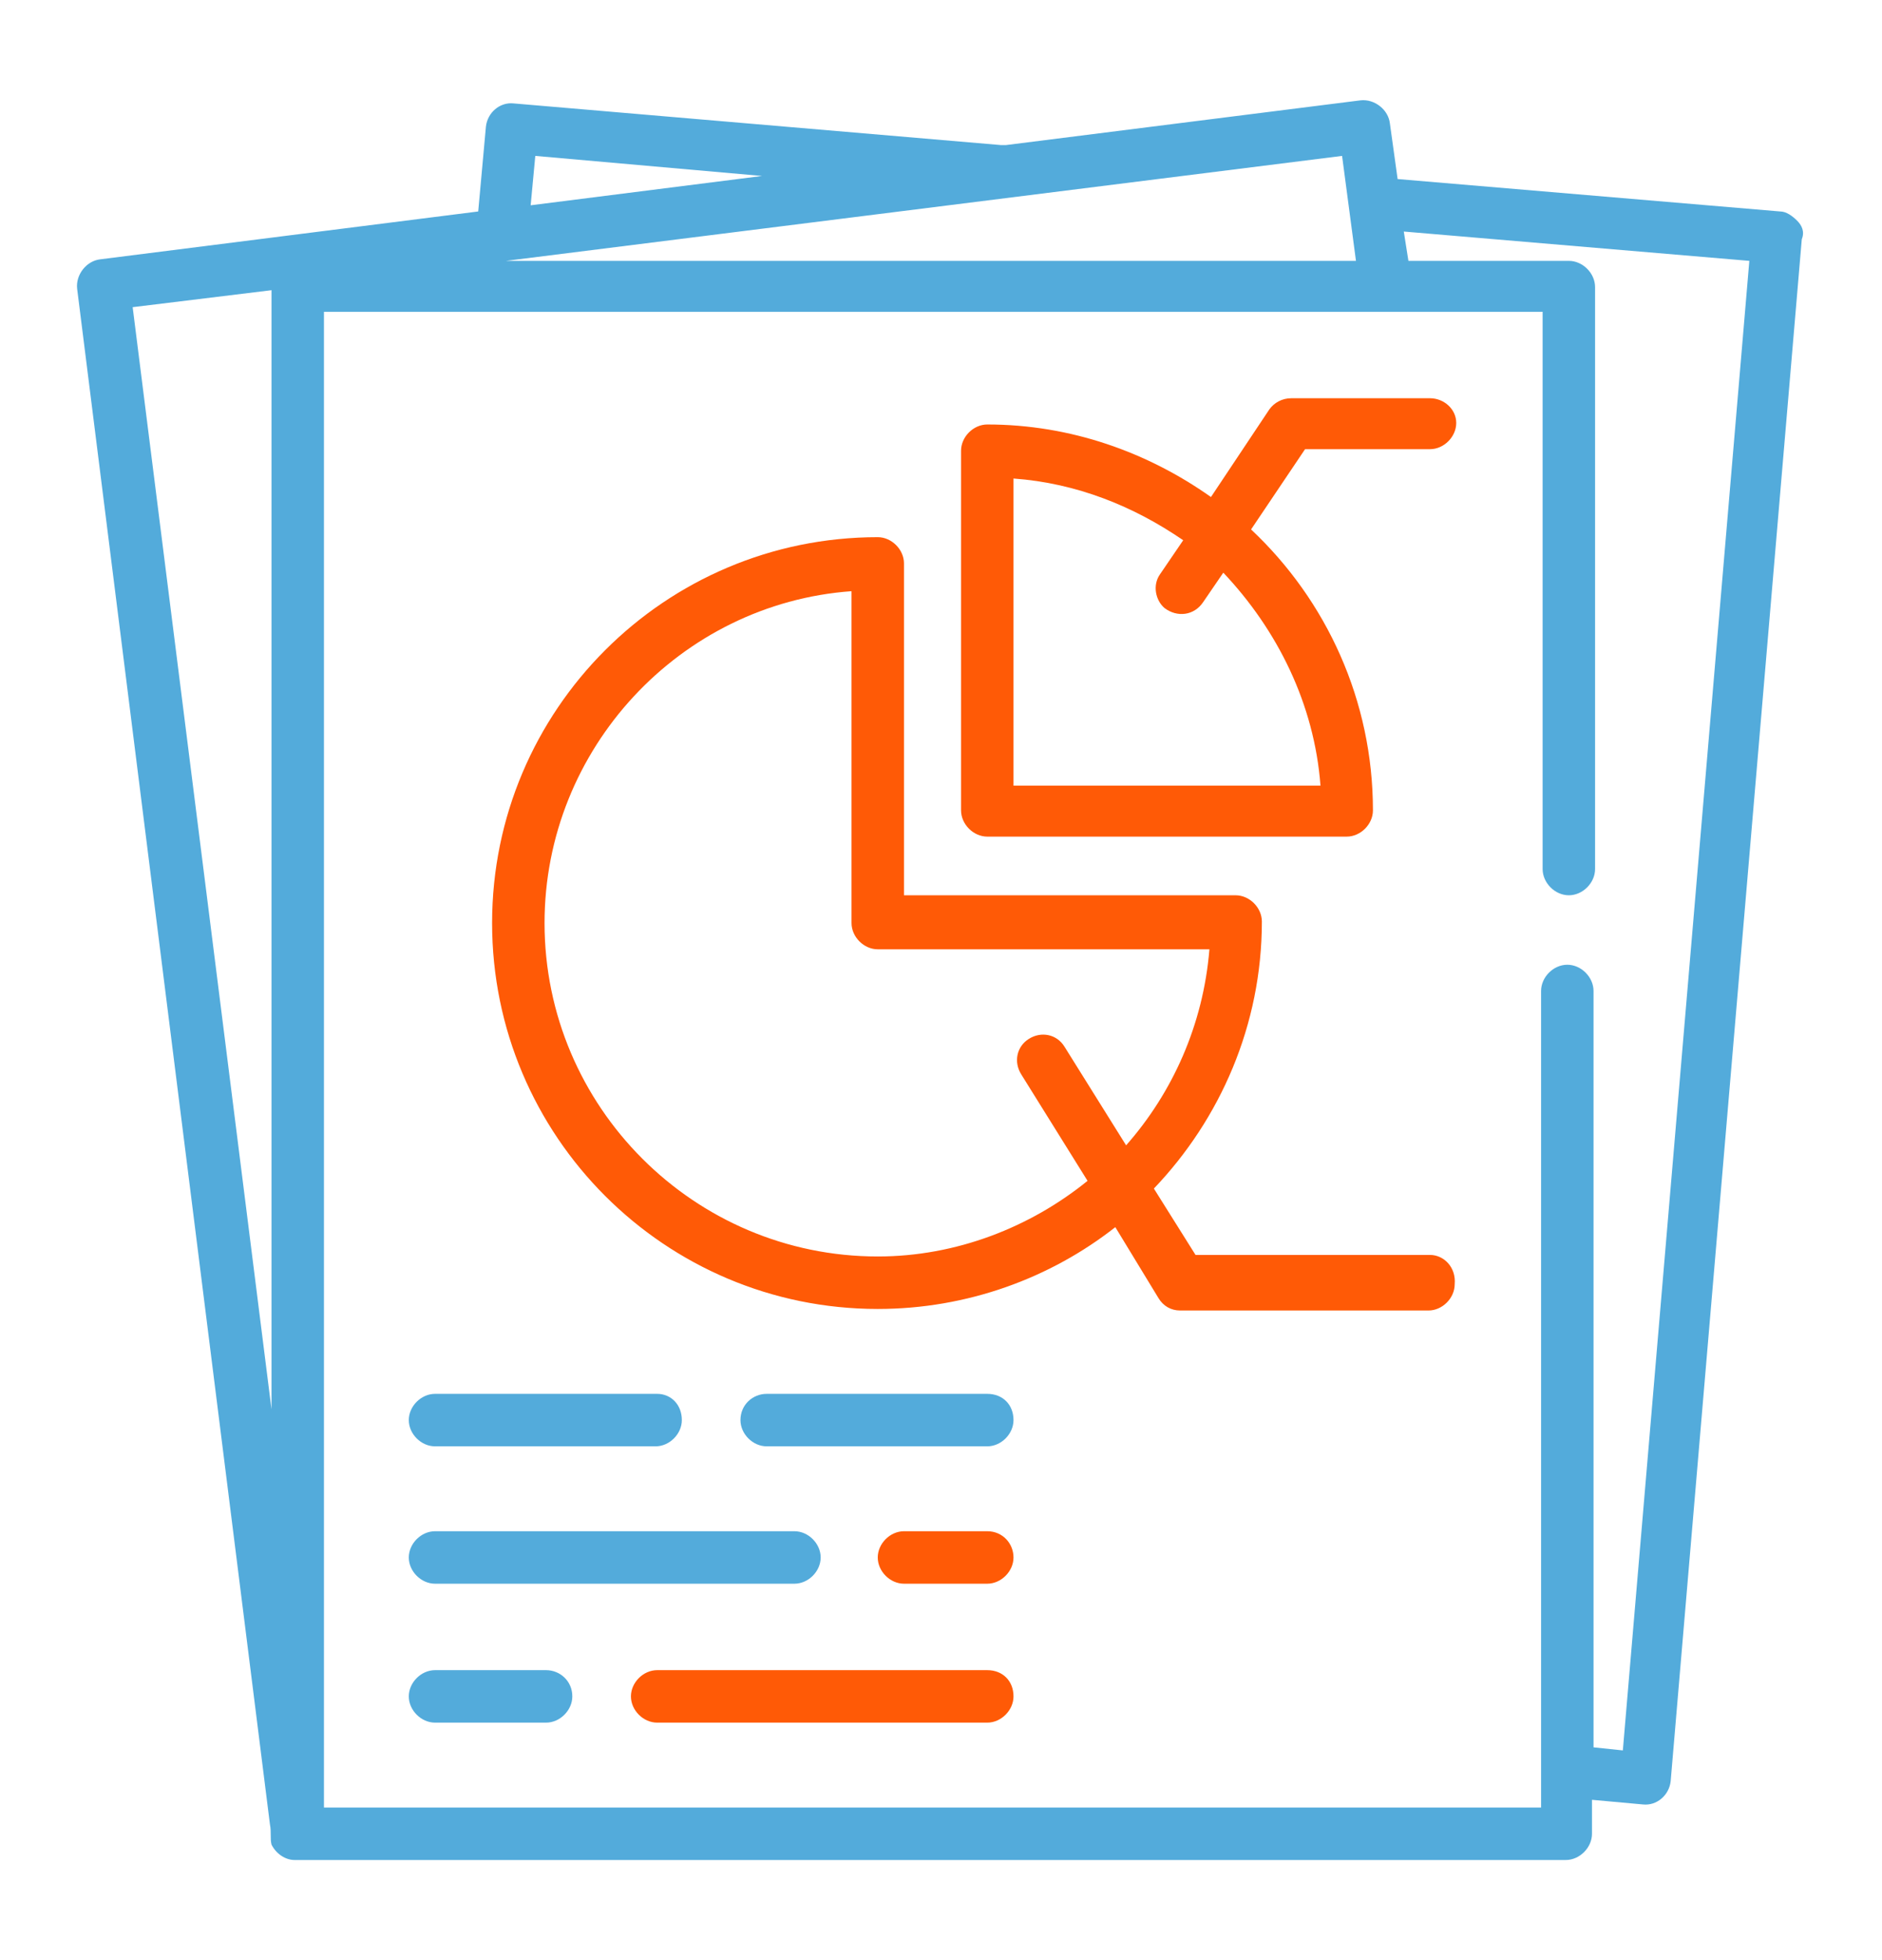
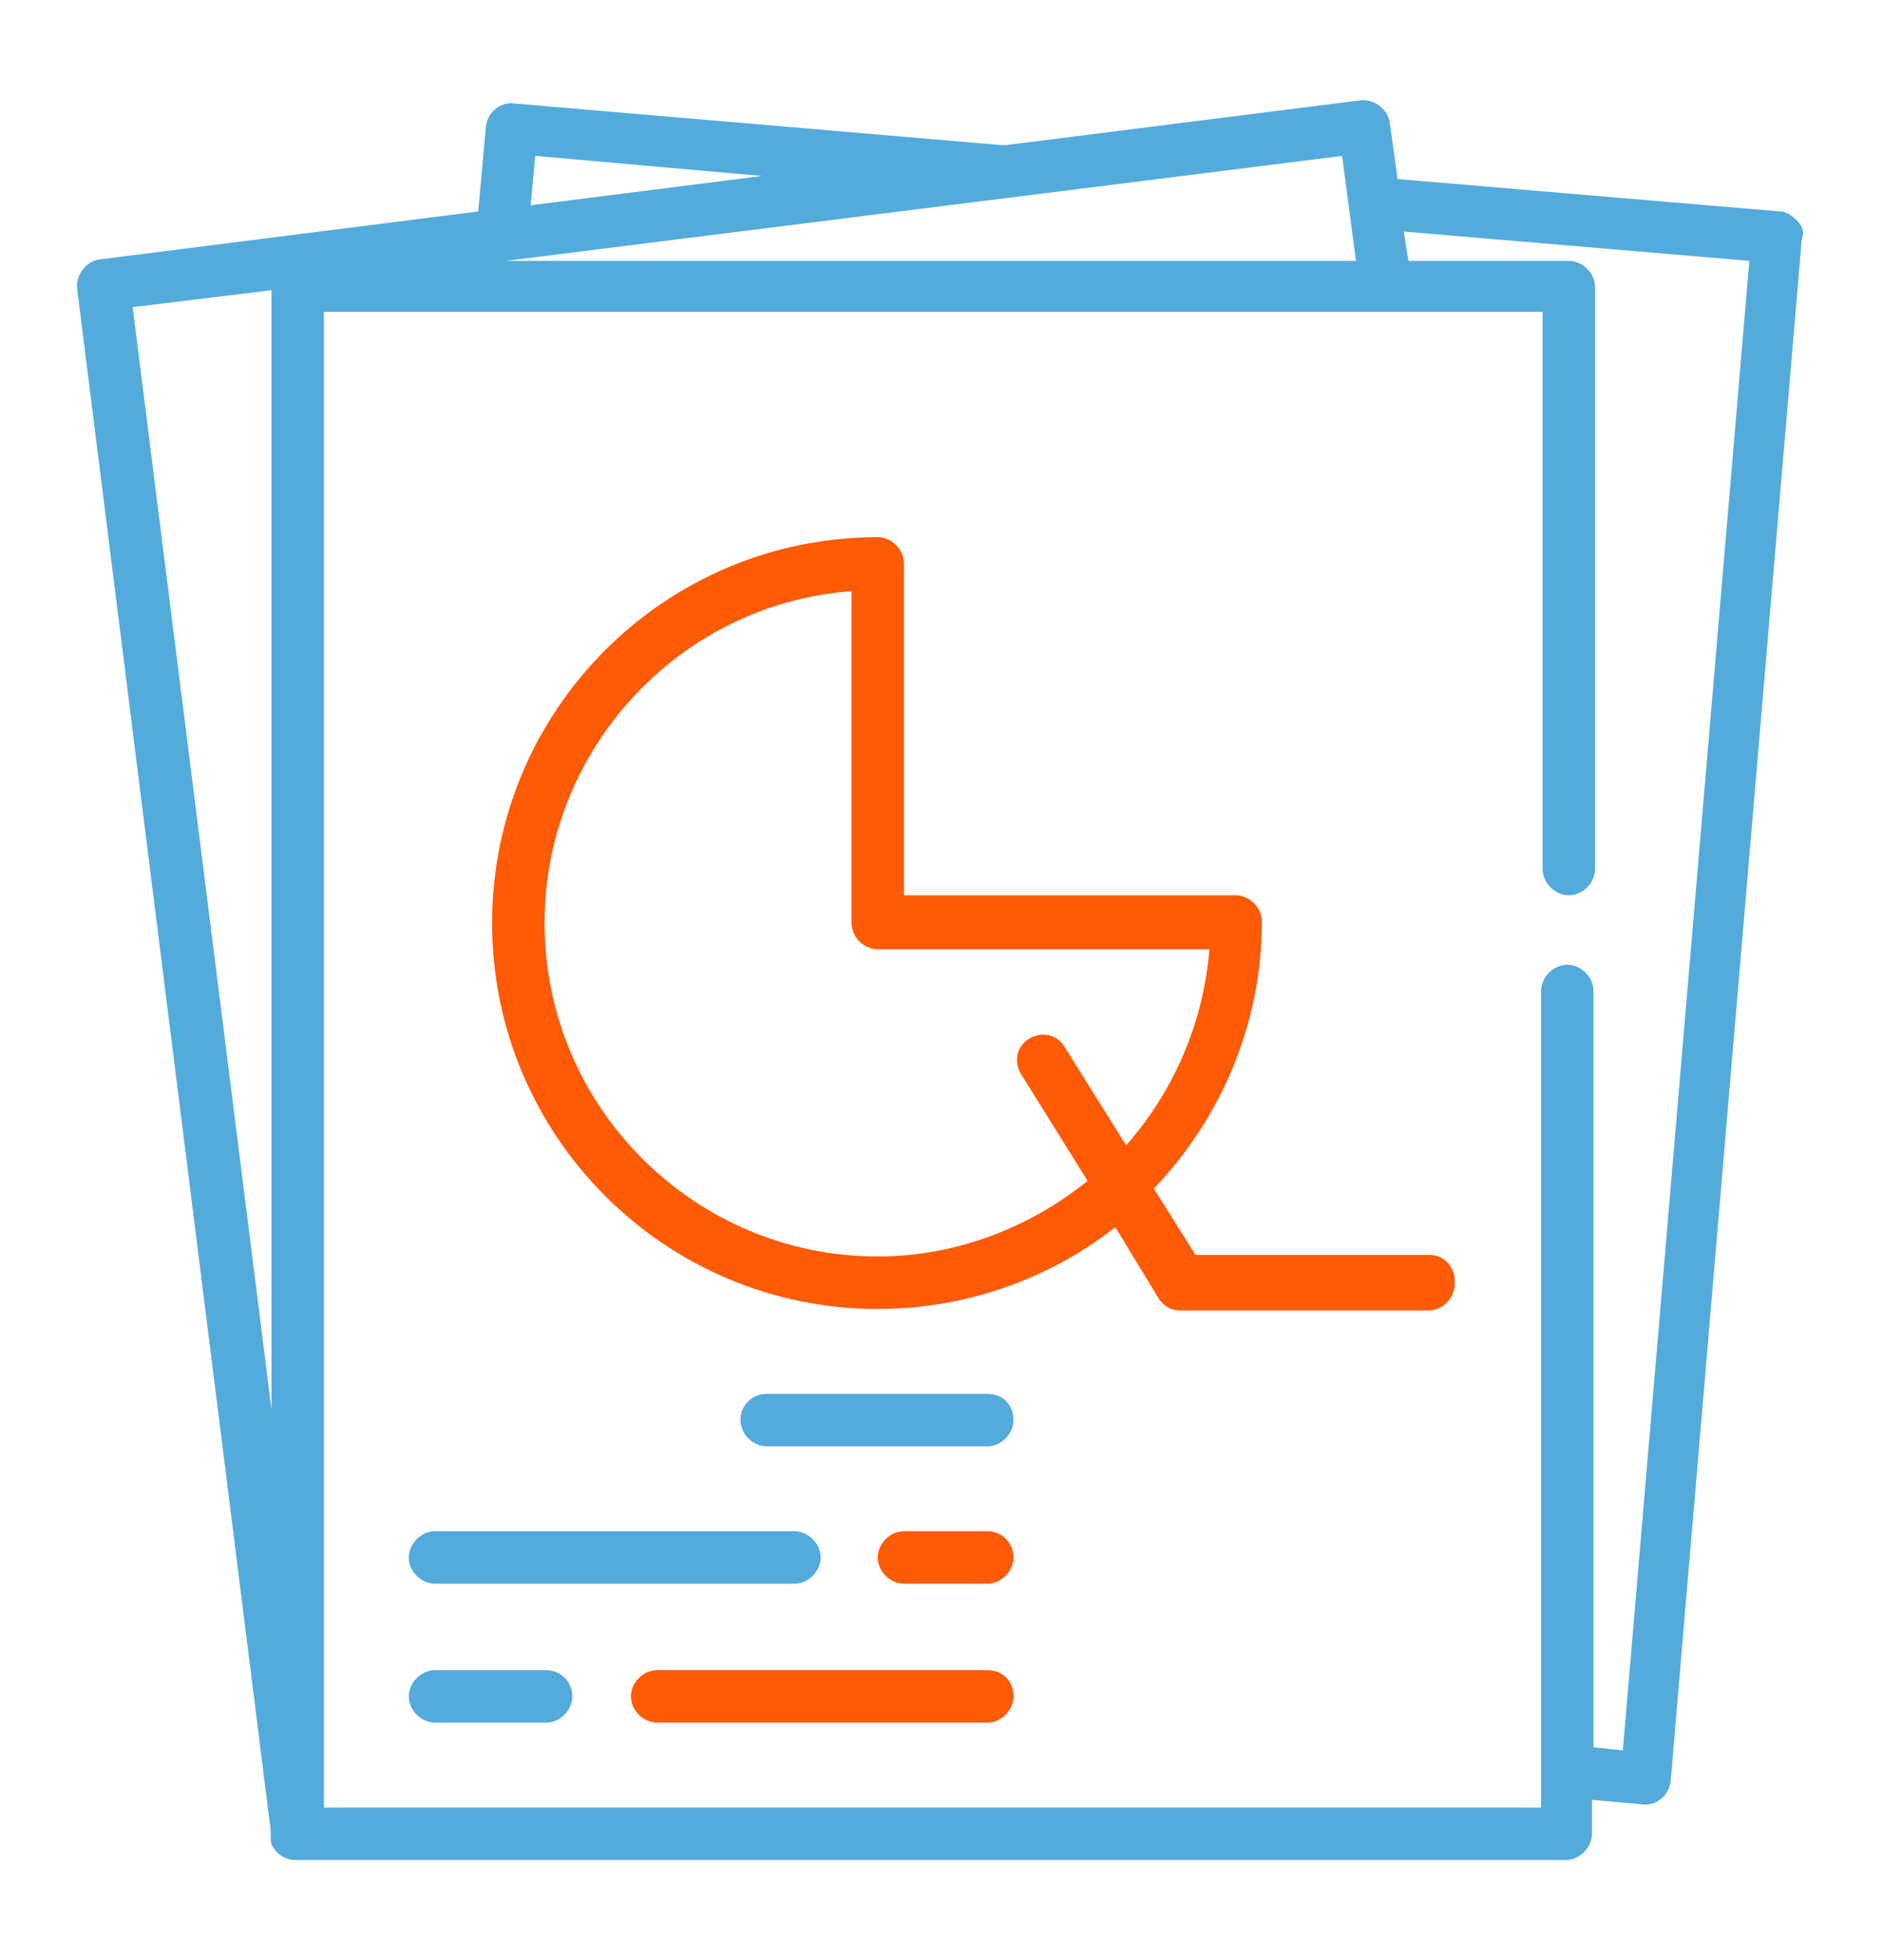
<svg xmlns="http://www.w3.org/2000/svg" version="1.1" id="Layer_1" x="0px" y="0px" viewBox="0 0 122 127" style="enable-background:new 0 0 122 127;" xml:space="preserve">
  <style type="text/css">
	.st0{fill:#FF5A06;}
	.st1{fill:#53ABDB;}
	.st2{fill:#CB0000;}
</style>
  <g>
    <g>
      <g>
        <path class="st1" d="M116.5,14.3c-0.3-0.3-0.7-0.6-1.1-0.6l-24.8-2.1L90.1,8c-0.1-0.9-1-1.6-1.9-1.5l-23,2.9c-0.1,0-0.2,0-0.3,0     L33.3,6.7c-0.9-0.1-1.7,0.6-1.8,1.5L31,13.7L6.5,16.8c-0.9,0.1-1.6,1-1.5,1.9l12.5,99.5c0.1,0.5,0,0.9,0.1,1.3     c0.3,0.6,0.9,1,1.5,1h82.4c0.9,0,1.7-0.8,1.7-1.7v-2.2l3.3,0.3c0.9,0.1,1.7-0.6,1.8-1.5l8.5-99.9C117,15,116.8,14.6,116.5,14.3z      M17.6,91.3l-9-71.4l9-1.1V91.3z M34.7,10.1l14.7,1.3l-15,1.9L34.7,10.1z M87,10.1l0.9,6.8H32.8L87,10.1z M105.2,113.4l-1.9-0.2     V64.2c0-0.9-0.8-1.7-1.7-1.7c-0.9,0-1.7,0.8-1.7,1.7v52.9H21V20.2h79v36.1c0,0.9,0.8,1.7,1.7,1.7c0.9,0,1.7-0.8,1.7-1.7V18.6     c0-0.9-0.8-1.7-1.7-1.7H91.3L91,15l22.4,1.9L105.2,113.4z" />
      </g>
    </g>
    <g>
      <g>
-         <path class="st0" d="M92.7,25.8h-9c-0.6,0-1.1,0.3-1.4,0.7l-3.8,5.7c-4.1-2.9-9.1-4.7-14.5-4.7c-0.9,0-1.7,0.8-1.7,1.7v23.3     c0,0.9,0.8,1.7,1.7,1.7h23.3c0.9,0,1.7-0.8,1.7-1.7c0-7.1-3-13.6-7.9-18.2l3.5-5.2h8.1c0.9,0,1.7-0.8,1.7-1.7     S93.6,25.8,92.7,25.8z M85.6,50.9H65.7V31c4.1,0.3,7.8,1.8,11,4l-1.5,2.2c-0.5,0.7-0.3,1.7,0.3,2.2c0.8,0.6,1.9,0.5,2.5-0.4     l1.3-1.9C82.8,40.8,85.2,45.6,85.6,50.9z" />
-       </g>
+         </g>
    </g>
    <g>
      <g>
        <path class="st0" d="M92.7,81.3H77.5l-2.7-4.3c4.3-4.5,7-10.6,7-17.3c0-0.9-0.8-1.7-1.7-1.7H58.6V36.5c0-0.9-0.8-1.7-1.7-1.7     c-13.8,0-25,11.2-25,25s11.2,25,25,25c5.8,0,11.2-2,15.4-5.3l2.8,4.6c0.3,0.5,0.8,0.8,1.4,0.8h16.1c0.9,0,1.7-0.8,1.7-1.7     C94.4,82.1,93.6,81.3,92.7,81.3z M69,67.8c-0.5-0.8-1.5-1-2.3-0.5c-0.8,0.5-1,1.5-0.5,2.3l4.3,6.9c-3.7,3-8.5,4.9-13.6,4.9     c-11.9,0-21.6-9.7-21.6-21.6c0-11.3,8.8-20.7,19.9-21.5v21.5c0,0.9,0.8,1.7,1.7,1.7h21.5c-0.4,4.9-2.4,9.3-5.4,12.7L69,67.8z" />
      </g>
    </g>
    <g>
      <g>
-         <path class="st1" d="M42.6,90.3H28.2c-0.9,0-1.7,0.8-1.7,1.7c0,0.9,0.8,1.7,1.7,1.7h14.3c0.9,0,1.7-0.8,1.7-1.7     C44.2,91,43.5,90.3,42.6,90.3z" />
-       </g>
+         </g>
    </g>
    <g>
      <g>
        <path class="st1" d="M64,90.3H49.7C48.8,90.3,48,91,48,92c0,0.9,0.8,1.7,1.7,1.7H64c0.9,0,1.7-0.8,1.7-1.7     C65.7,91,65,90.3,64,90.3z" />
      </g>
    </g>
    <g>
      <g>
        <path class="st1" d="M51.5,99.2H28.2c-0.9,0-1.7,0.8-1.7,1.7c0,0.9,0.8,1.7,1.7,1.7h23.3c0.9,0,1.7-0.8,1.7-1.7     C53.2,100,52.4,99.2,51.5,99.2z" />
      </g>
    </g>
    <g>
      <g>
        <path class="st0" d="M64,99.2h-5.4c-0.9,0-1.7,0.8-1.7,1.7c0,0.9,0.8,1.7,1.7,1.7H64c0.9,0,1.7-0.8,1.7-1.7     C65.7,100,65,99.2,64,99.2z" />
      </g>
    </g>
    <g>
      <g>
        <path class="st1" d="M35.4,108.2h-7.2c-0.9,0-1.7,0.8-1.7,1.7c0,0.9,0.8,1.7,1.7,1.7h7.2c0.9,0,1.7-0.8,1.7-1.7     C37.1,108.9,36.3,108.2,35.4,108.2z" />
      </g>
    </g>
    <g>
      <g>
        <path class="st0" d="M64,108.2H42.6c-0.9,0-1.7,0.8-1.7,1.7c0,0.9,0.8,1.7,1.7,1.7H64c0.9,0,1.7-0.8,1.7-1.7     C65.7,108.9,65,108.2,64,108.2z" />
      </g>
    </g>
  </g>
</svg>